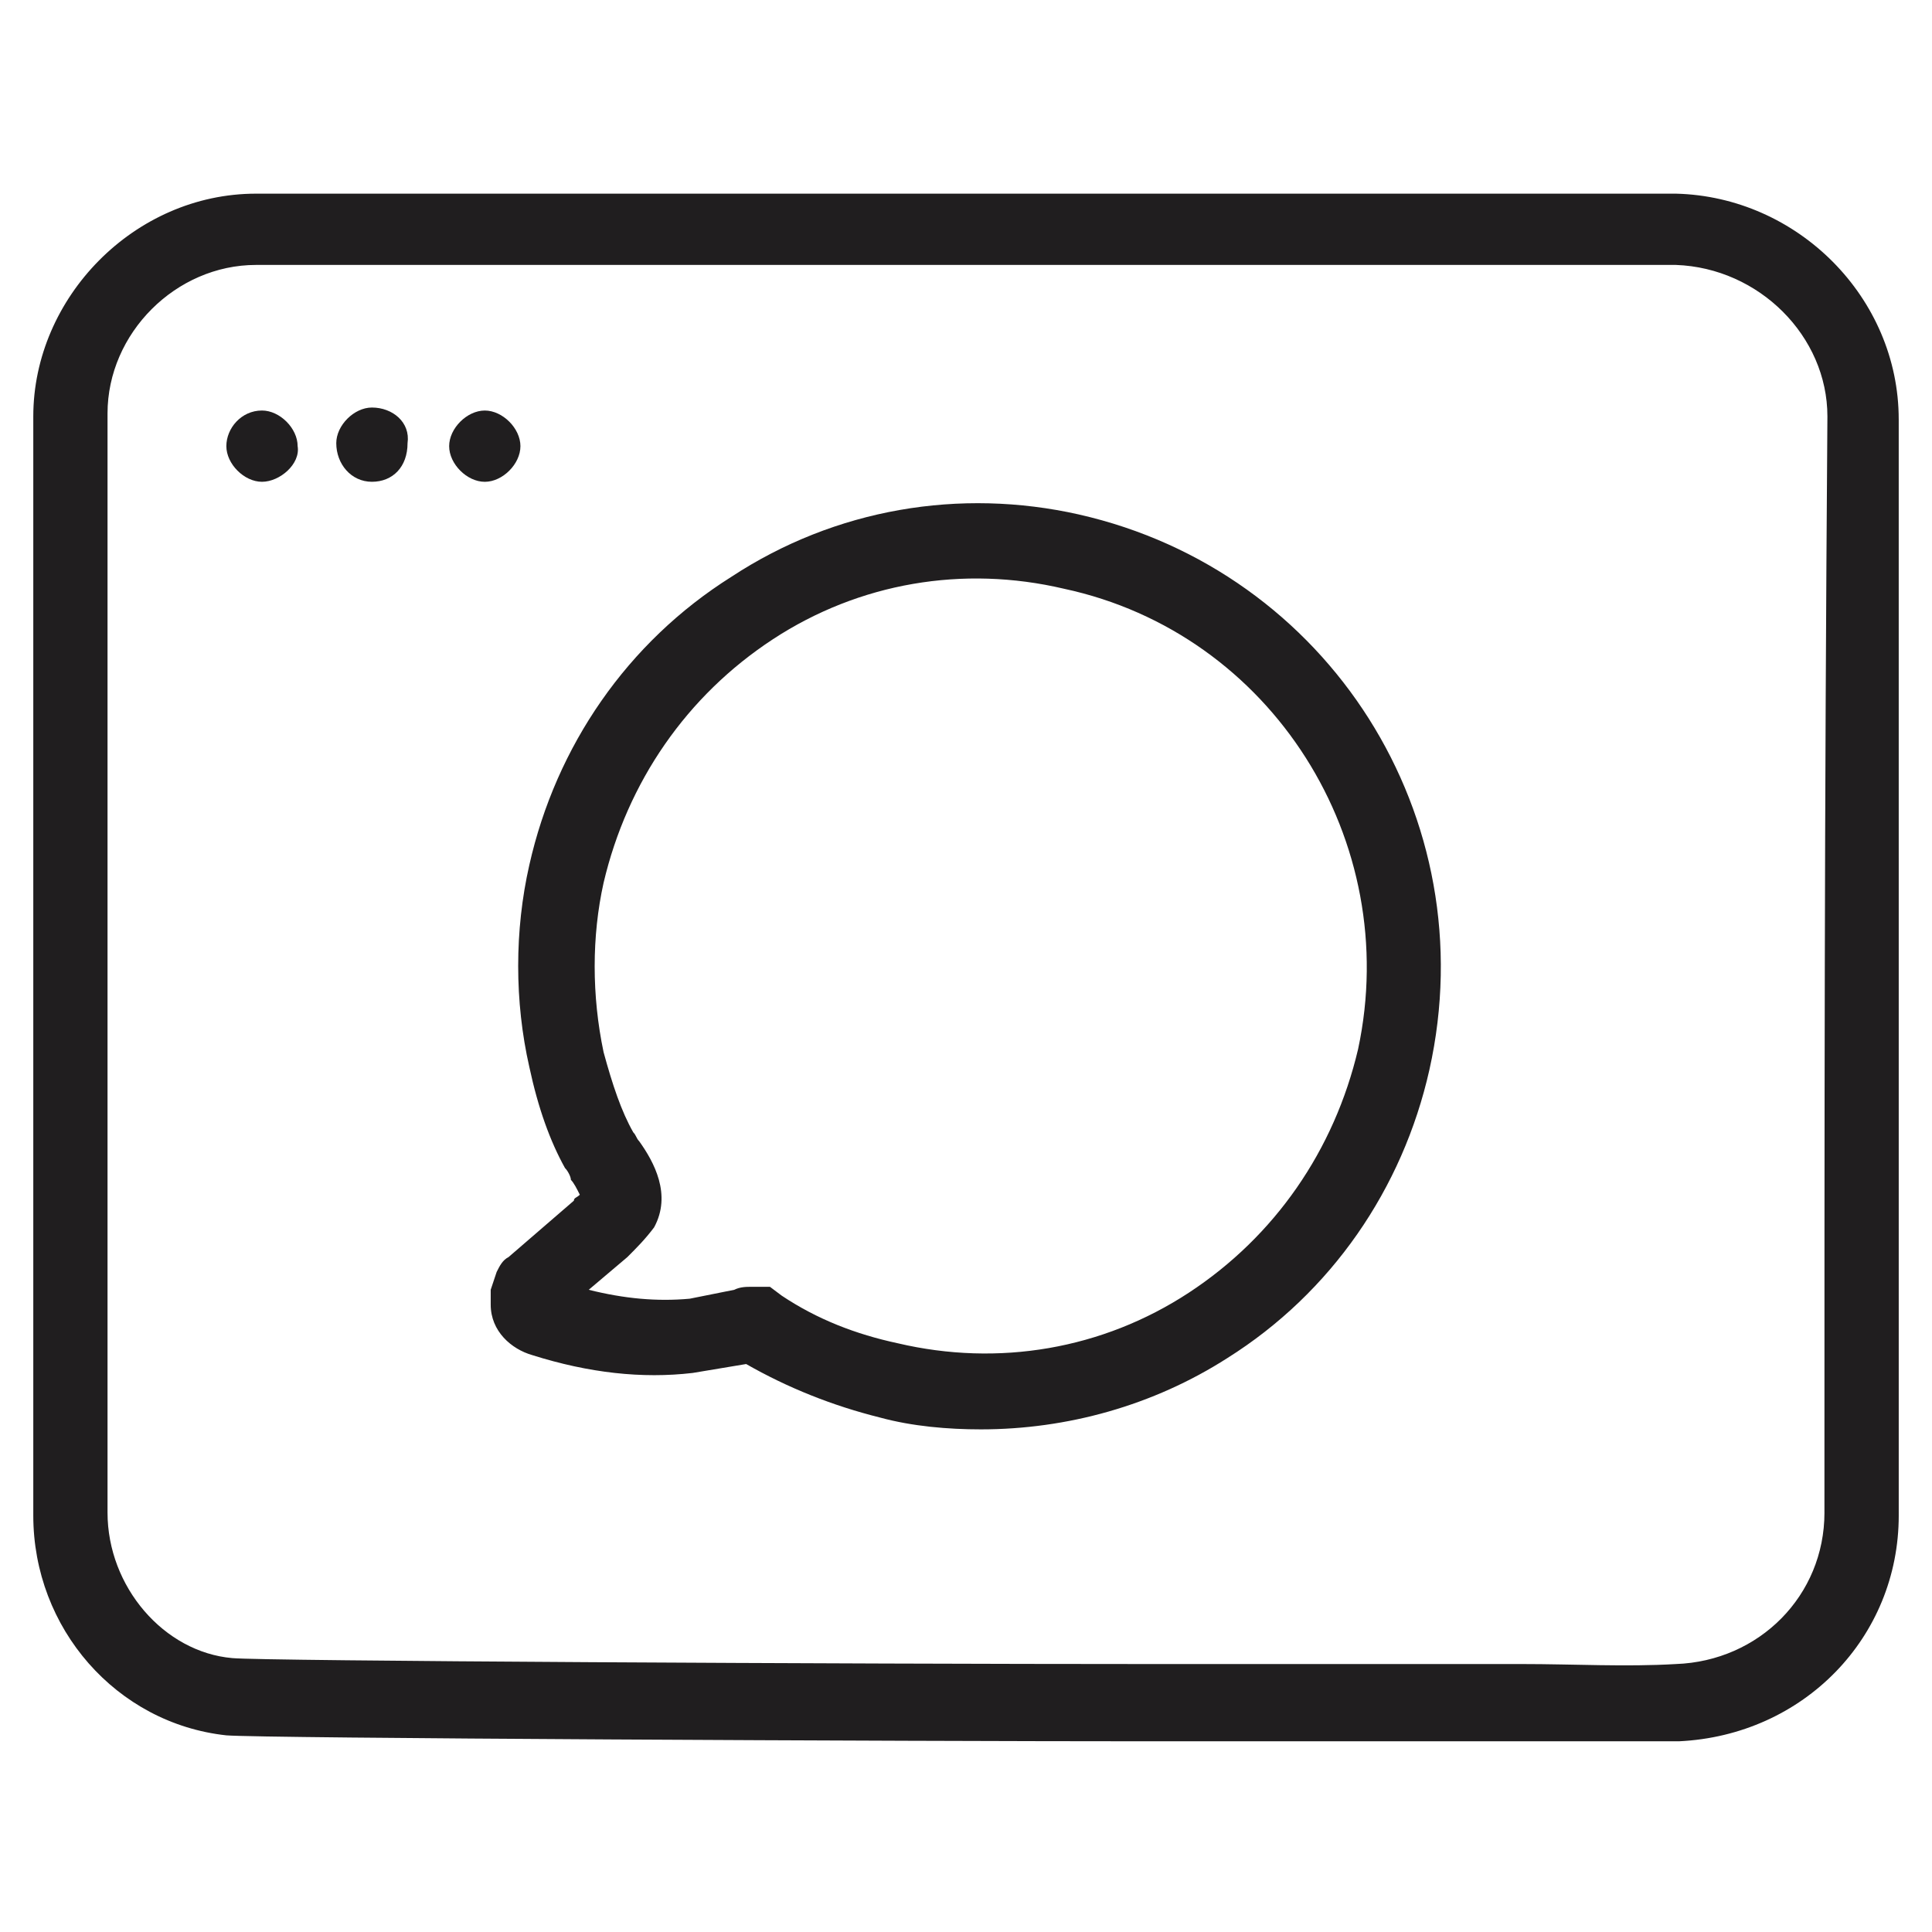
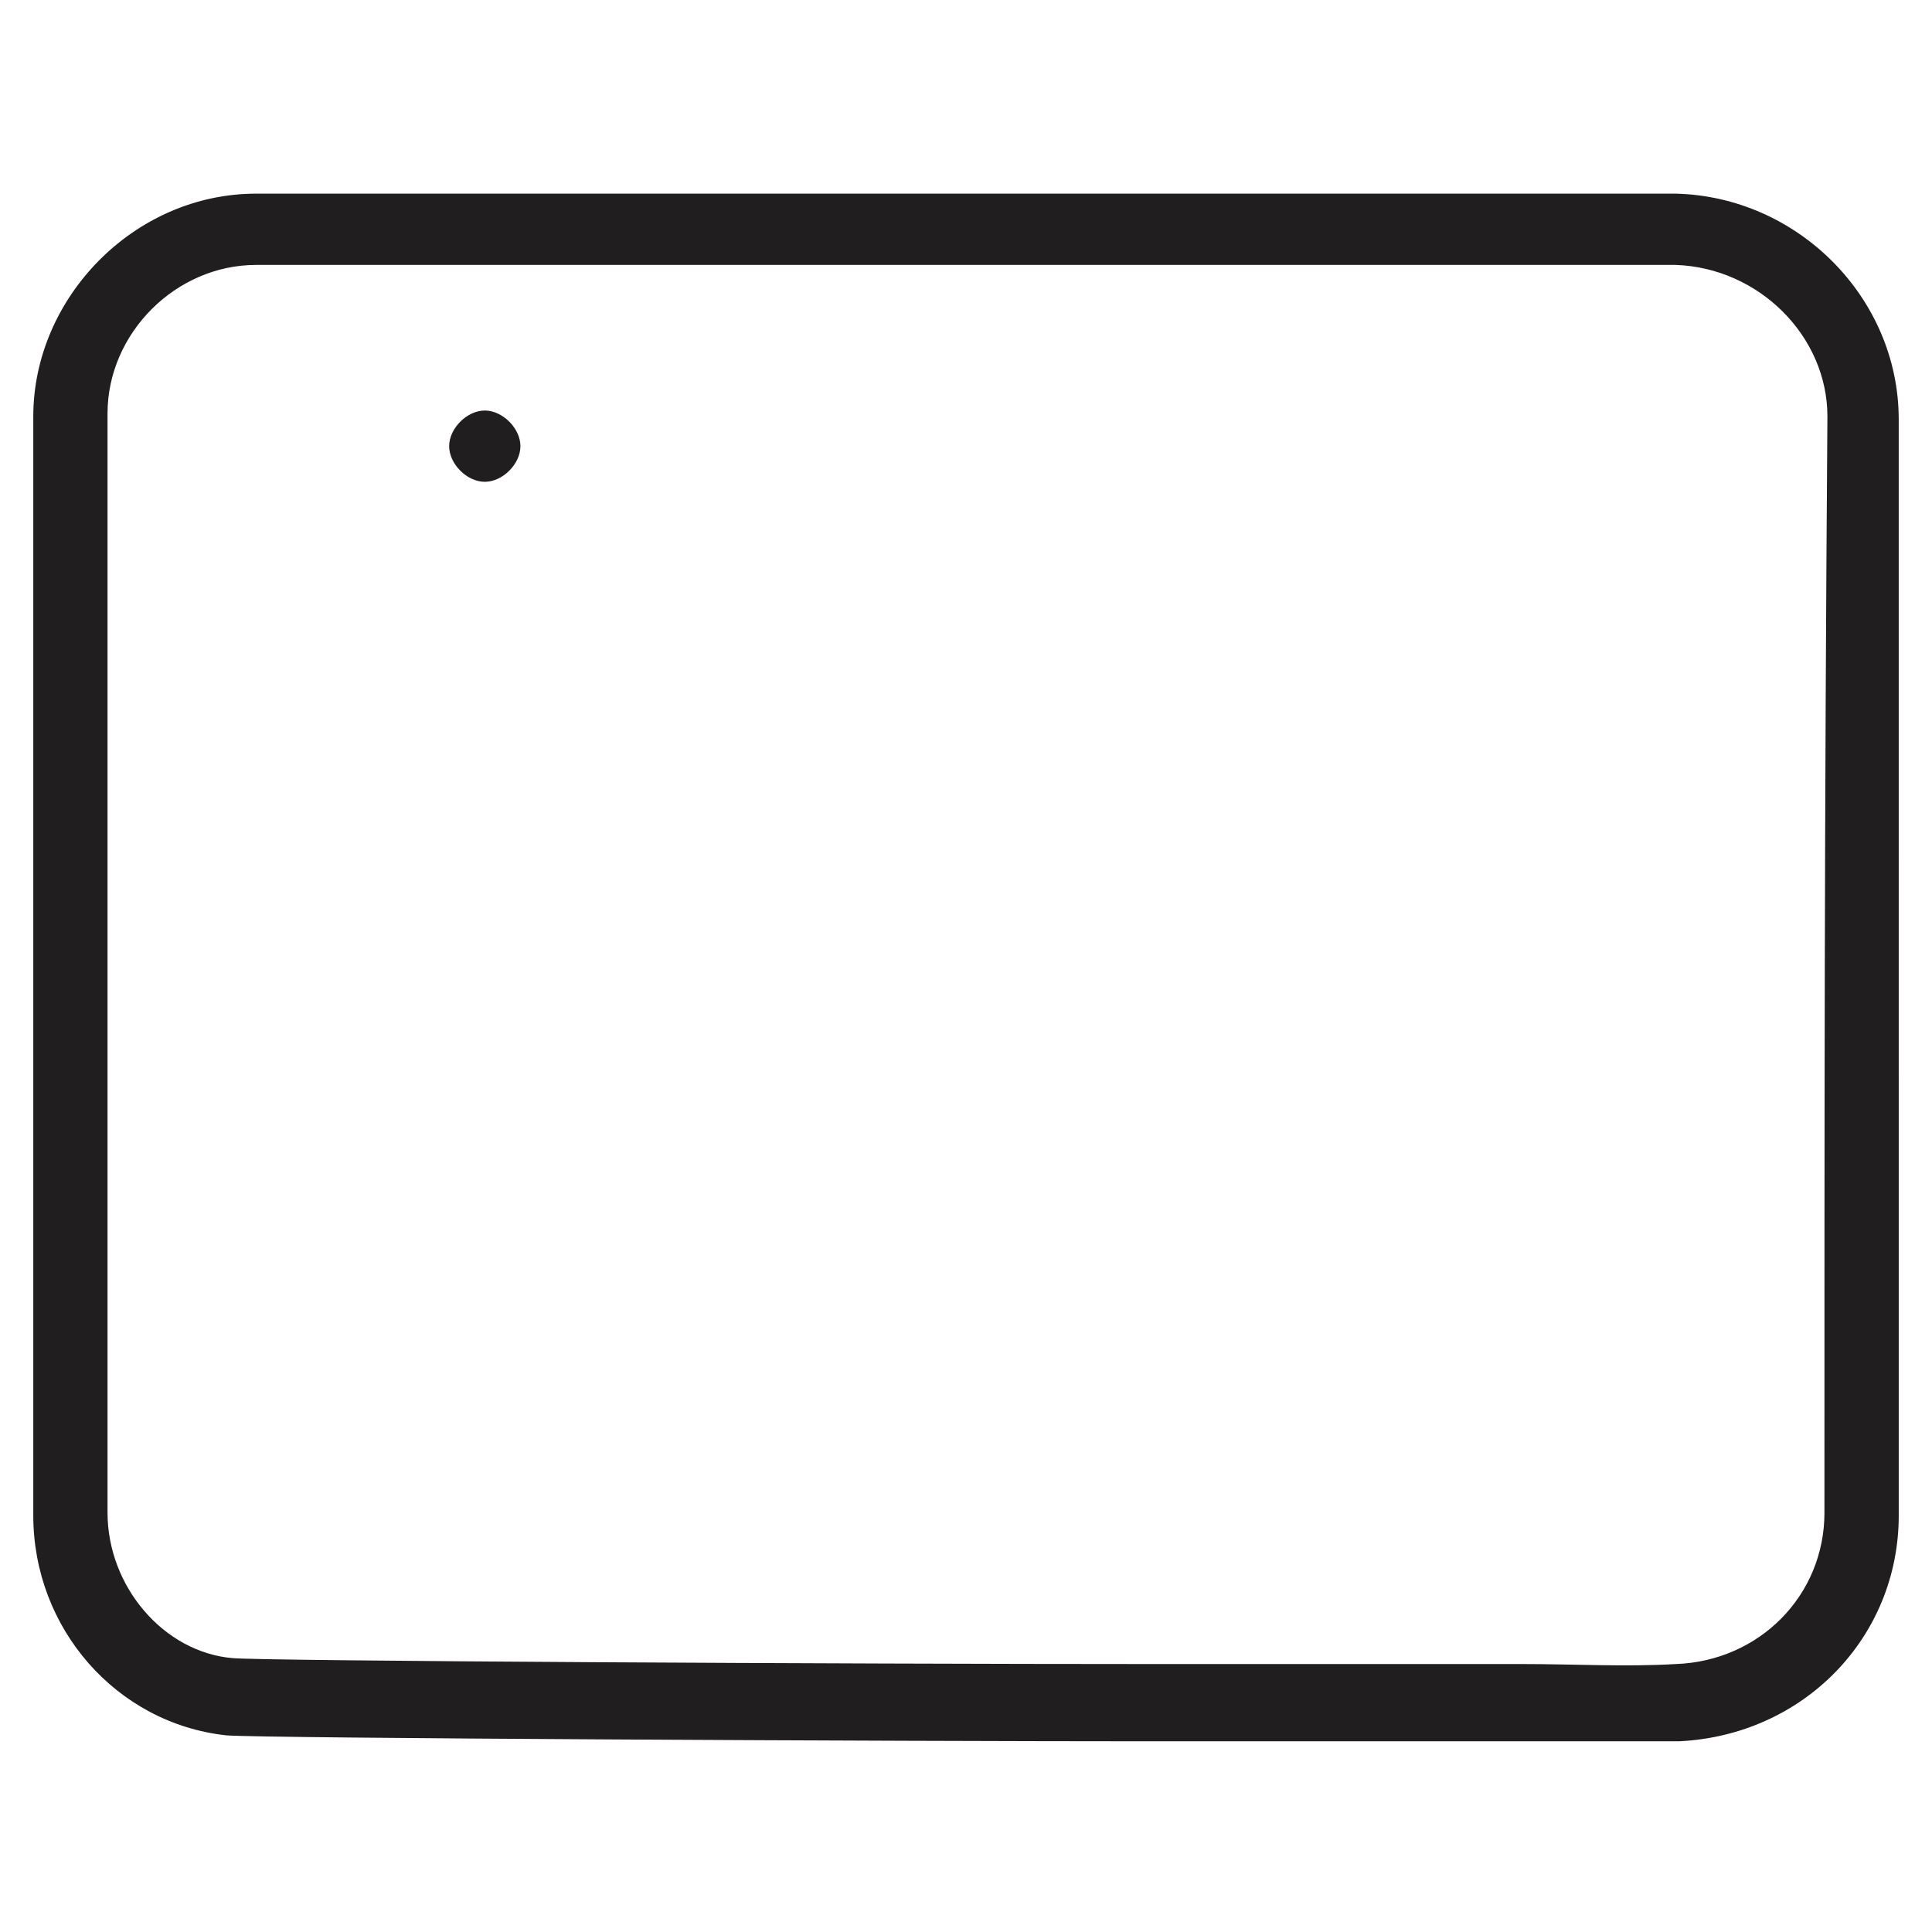
<svg xmlns="http://www.w3.org/2000/svg" width="800px" height="800px" version="1.1" viewBox="144 144 512 512">
  <g fill="#201e1f">
-     <path d="m429.91 280.34c-31.488-7.086-64.551-1.574-92.102 16.531-27.551 17.32-46.445 44.871-53.531 76.359-3.938 17.32-3.938 36.211 0 53.531 2.363 11.02 5.512 19.68 9.445 26.766 0.789 0.789 1.574 2.363 1.574 3.148 0.789 0.789 1.574 2.363 2.363 3.938-0.789 0.789-1.574 0.789-1.574 1.574l-17.32 14.957c-1.574 0.789-2.363 2.363-3.148 3.938l-1.574 4.719v3.148 0.789c0 7.086 5.512 11.809 11.02 13.383 14.957 4.723 29.125 6.297 42.508 4.723 4.723-0.789 9.445-1.574 14.168-2.363 11.02 6.297 22.828 11.02 35.426 14.168 8.66 2.363 18.105 3.148 26.766 3.148 22.828 0 45.656-6.297 65.336-18.895 27.551-17.32 46.445-44.871 53.531-76.359 14.957-66.91-26.762-132.25-92.887-147.2zm73.996 141.7c-6.297 26.766-22.043 49.594-44.871 64.551-22.828 14.957-50.383 19.68-77.145 13.383-11.02-2.363-21.254-6.297-30.699-12.594l-3.148-2.363h-3.938-0.789c-1.574 0-3.148 0-4.723 0.789-3.938 0.789-7.871 1.574-11.809 2.363-8.66 0.789-17.32 0-26.766-2.363l10.234-8.66c2.363-2.363 4.723-4.723 7.086-7.871 4.723-8.66 0-17.32-3.938-22.828-0.789-0.789-0.789-1.574-1.574-2.363-3.148-5.512-5.512-12.594-7.871-21.254-3.148-14.957-3.148-30.699 0-44.871 6.297-26.766 22.043-49.594 44.871-64.551s50.383-19.68 77.145-13.383c55.105 11.809 89.742 66.914 77.934 122.02z" />
    <path d="m647.18 255.15c0-32.273-26.766-59.039-59.039-59.828h-376.28c-32.273 0-59.039 27.551-59.039 59.039v291.27c0 29.914 22.043 55.105 51.168 58.254 9.445 0.789 180.27 1.574 244.03 1.574h77.145 22.043 20.469 21.254c33.062-1.574 58.254-27.551 58.254-59.828-0.004-107.06-0.004-184.2-0.004-290.48zm-19.68 289.69c0 22.043-17.32 39.359-39.359 40.148-13.383 0.789-26.766 0-40.934 0h-22.043-77.145c-77.934 0-234.59-0.789-242.46-1.574-18.105-1.574-33.062-18.895-33.062-38.574v-291.27c0-21.254 18.105-39.359 39.359-39.359h376.28c22.043 0.789 40.148 18.895 40.148 40.148-0.789 107.06-0.789 184.2-0.789 290.48z" />
    <path d="m281.92 262.24c0-4.723-4.723-9.445-9.445-9.445s-9.445 4.723-9.445 9.445c0 4.723 4.723 9.445 9.445 9.445s9.445-4.723 9.445-9.445z" />
-     <path d="m242.56 252c-4.723 0-9.445 4.723-9.445 9.445 0 5.512 3.938 10.234 9.445 10.234 5.512 0 9.445-3.938 9.445-10.234 0.789-5.508-3.934-9.445-9.445-9.445z" />
-     <path d="m213.43 252.79c-5.512 0-9.445 4.723-9.445 9.445 0 4.723 4.723 9.445 9.445 9.445 4.723 0 10.234-4.723 9.445-9.445 0.004-4.723-4.719-9.445-9.445-9.445z" />
  </g>
</svg>